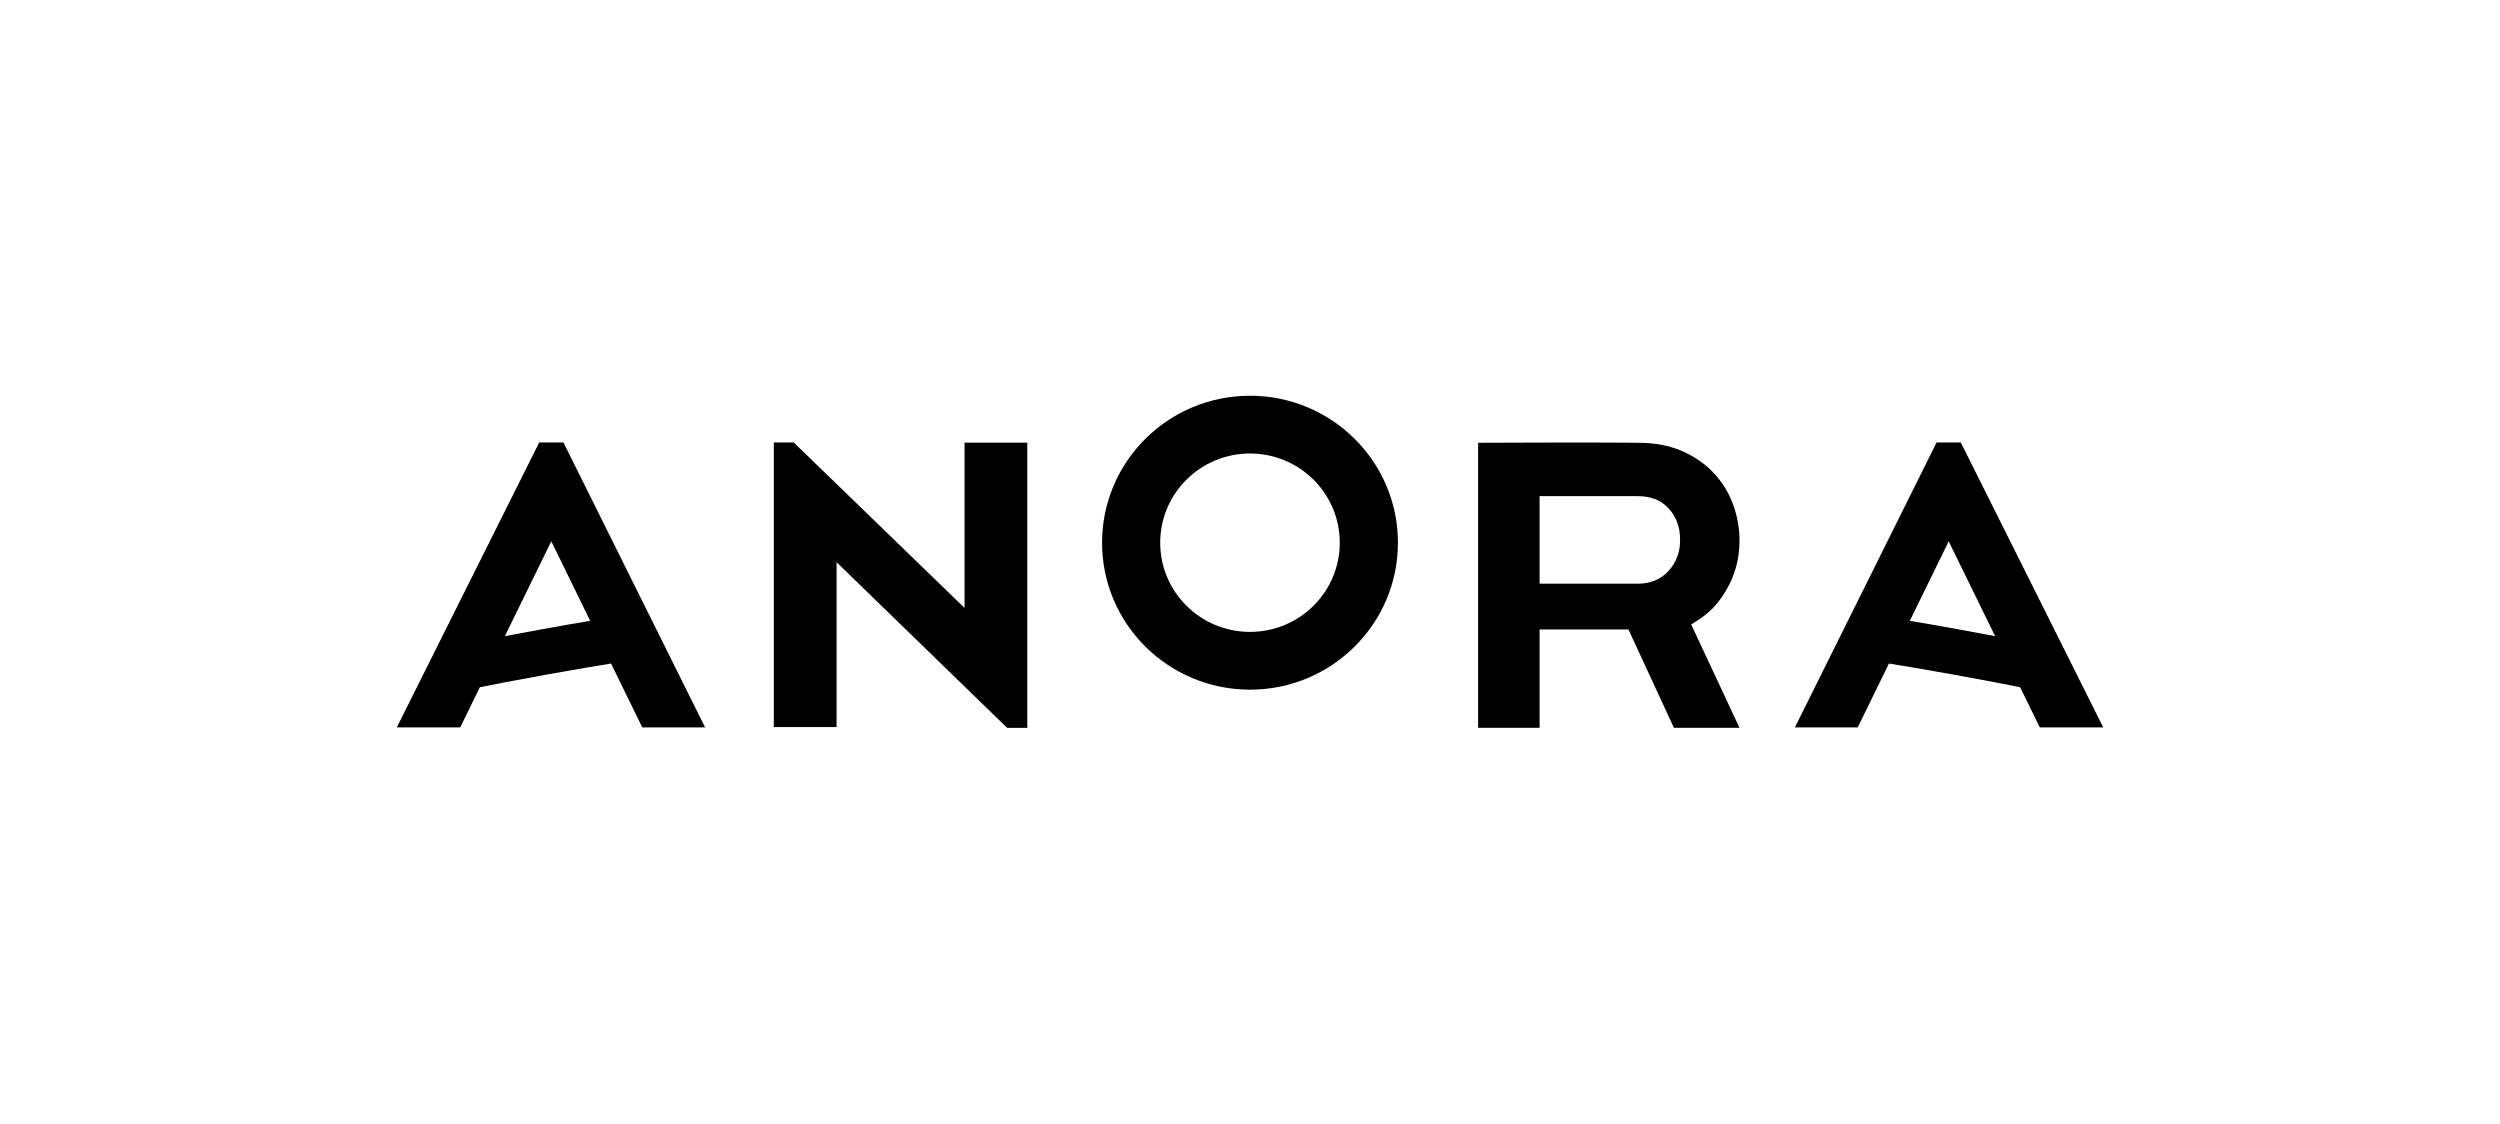
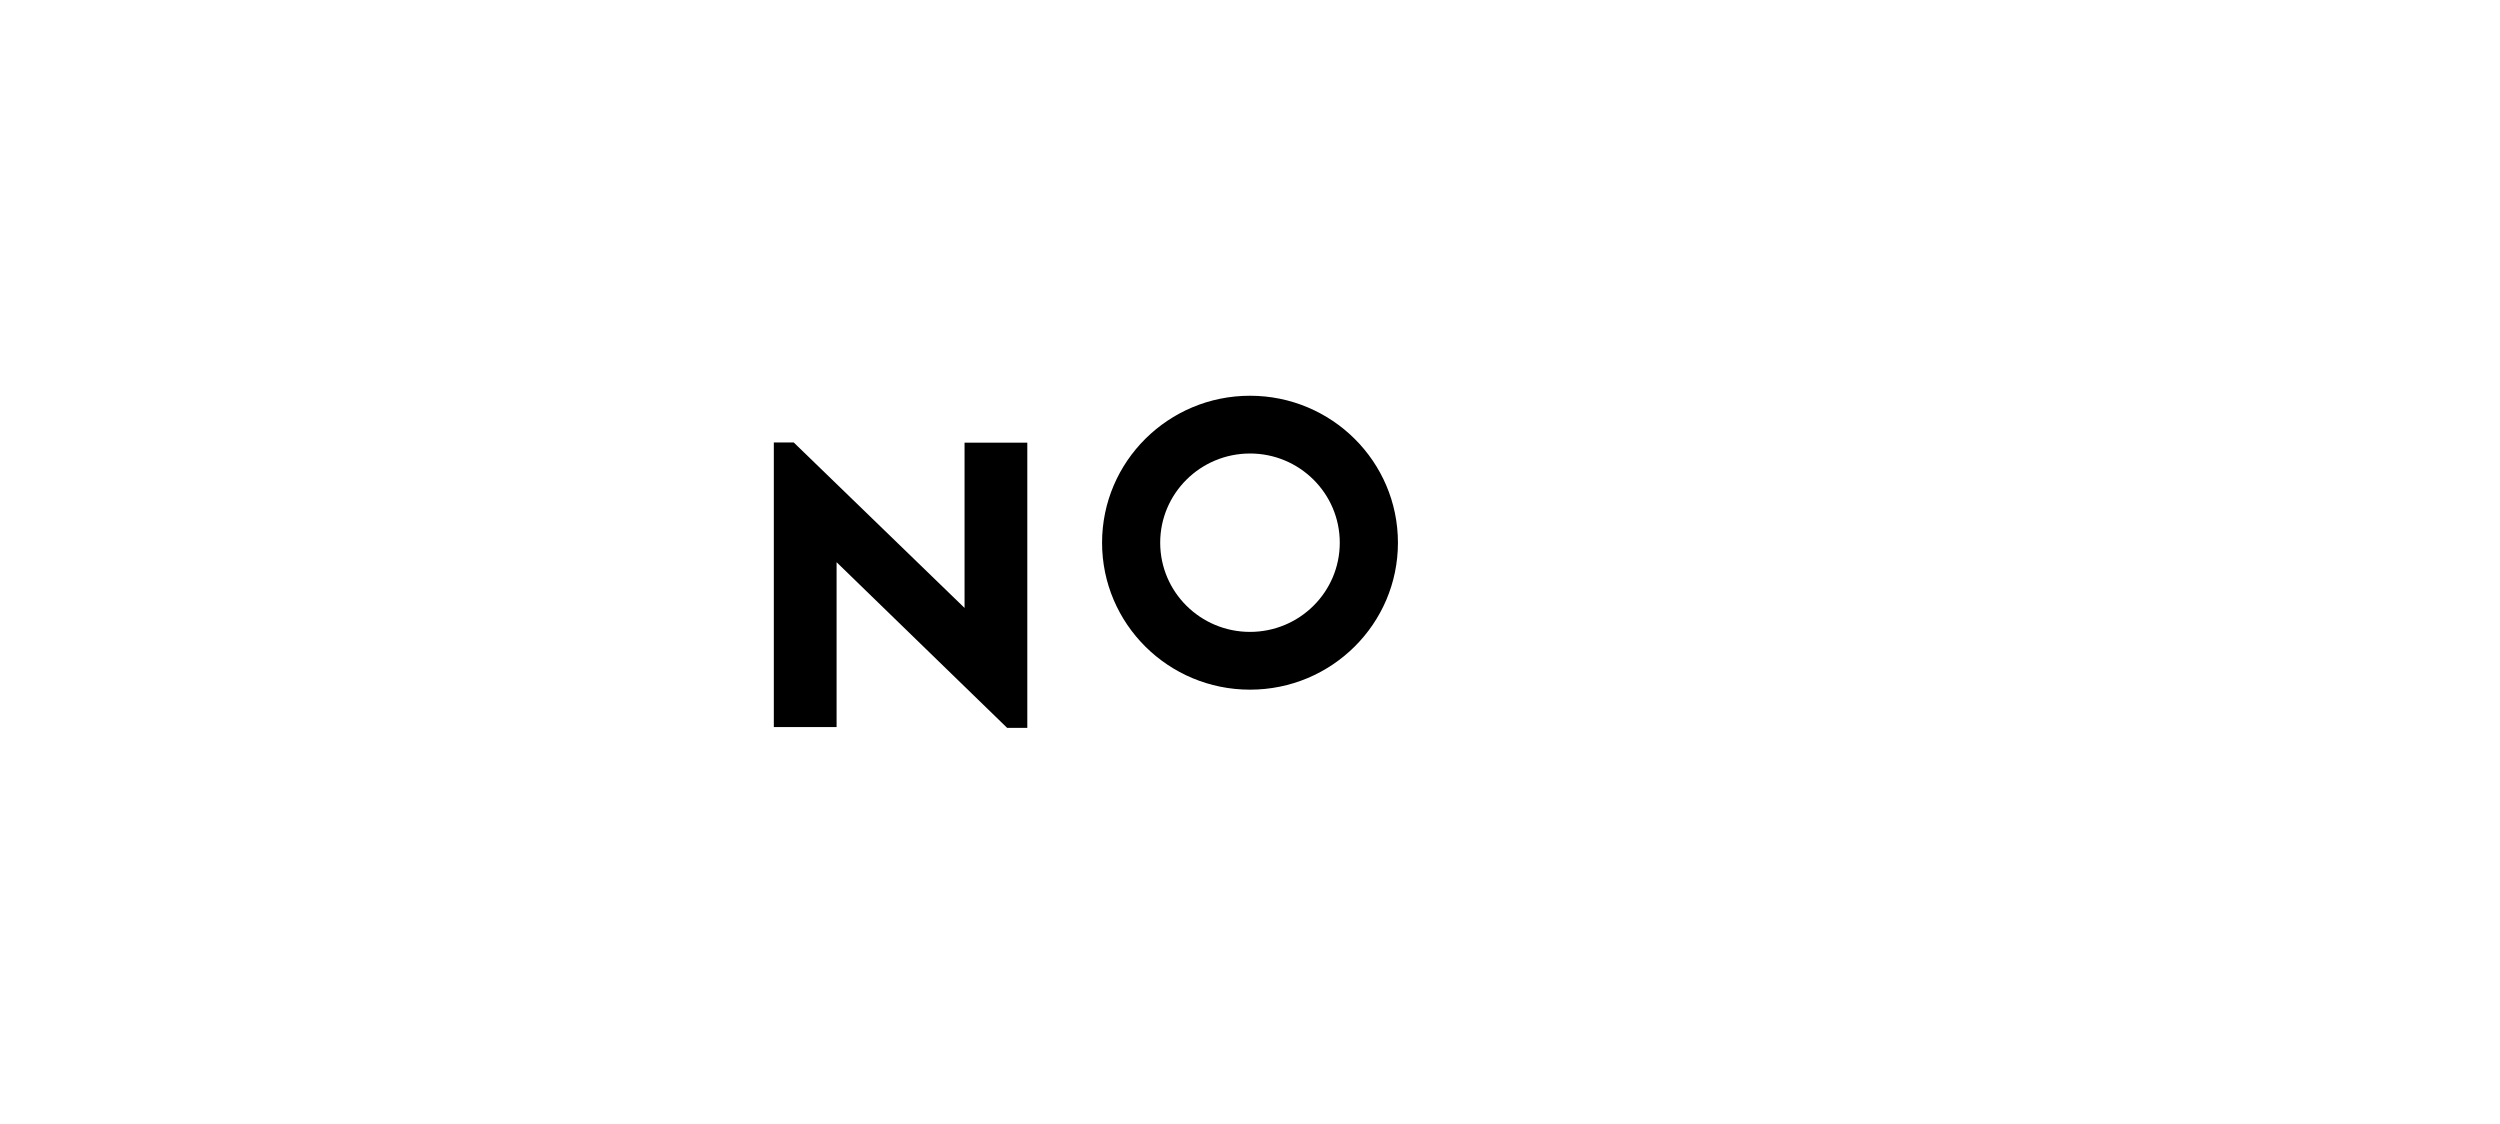
<svg xmlns="http://www.w3.org/2000/svg" version="1.1" id="Layer_1" x="0px" y="0px" viewBox="0 0 178 80" style="enable-background:new 0 0 178 80;" xml:space="preserve">
  <style type="text/css">
	.st0{fill:#FFFFFF;}
</style>
-   <rect y="0" class="st0" width="178" height="80" />
  <g>
-     <path d="M139.609,31.504L139.609,31.504l-1.725-0.001l-10.087,20.286h4.474l2.222-4.545   c0.908,0.146,2.351,0.387,4.499,0.771c2.354,0.421,3.958,0.737,4.843,0.918l1.398,2.856   h4.516L139.609,31.504z M139.41,44.804c-1.432-0.261-2.567-0.457-3.432-0.599l2.769-5.663   l-0.001-0.001h0.001v0.001l3.305,6.751C141.316,45.153,140.438,44.99,139.41,44.804z" />
-     <path d="M40.117,31.503h-1.726l-10.139,20.286h4.516l1.398-2.856   c0.884-0.181,2.488-0.497,4.842-0.918c2.149-0.386,3.591-0.625,4.499-0.771l2.222,4.545   h4.474L40.117,31.503L40.117,31.503z M42.021,44.204c-0.865,0.143-2,0.338-3.433,0.599   c-1.027,0.187-1.905,0.351-2.642,0.489l3.306-6.752v-0.001L42.021,44.204z" />
    <polygon points="68.676,43.285 56.514,31.504 56.514,31.503 55.096,31.503 55.096,51.766    59.565,51.766 59.565,40.029 71.707,51.823 73.144,51.823 73.144,31.52 68.676,31.52  " />
-     <path d="M122.904,42.021c0.631-1.062,0.948-2.242,0.948-3.536   c0-0.889-0.157-1.754-0.467-2.595c-0.311-0.841-0.773-1.584-1.386-2.232   c-0.612-0.647-1.367-1.164-2.261-1.553c-0.895-0.386-1.926-0.579-3.093-0.579   c-0.912-0.011-2.869-0.019-4.561-0.019h-0.66c-0.746,0-1.397,0.002-1.82,0.005   c-1.449,0.01-2.904,0.014-4.363,0.014V51.821h4.378v-7.004h6.325l3.24,7.004h4.669   l-3.441-7.363C121.685,43.709,122.271,43.084,122.904,42.021z M118.818,40.629   c-0.554,0.62-1.29,0.929-2.203,0.929h-6.996v-6.233h6.996   c0.934,0,1.667,0.295,2.203,0.884c0.535,0.59,0.802,1.319,0.802,2.189   C119.64,39.267,119.372,40.011,118.818,40.629z" />
    <path d="M89,28.177c-5.817,0-10.533,4.685-10.533,10.464c0,5.779,4.715,10.463,10.532,10.463   c5.817,0,10.534-4.685,10.534-10.463C99.533,32.861,94.816,28.177,89,28.177z M88.999,44.991   c-3.531,0-6.393-2.844-6.393-6.35c0-3.508,2.863-6.351,6.394-6.351l-0.001-0.001   c3.531,0,6.393,2.844,6.393,6.352C95.392,42.148,92.53,44.991,88.999,44.991z" />
  </g>
</svg>